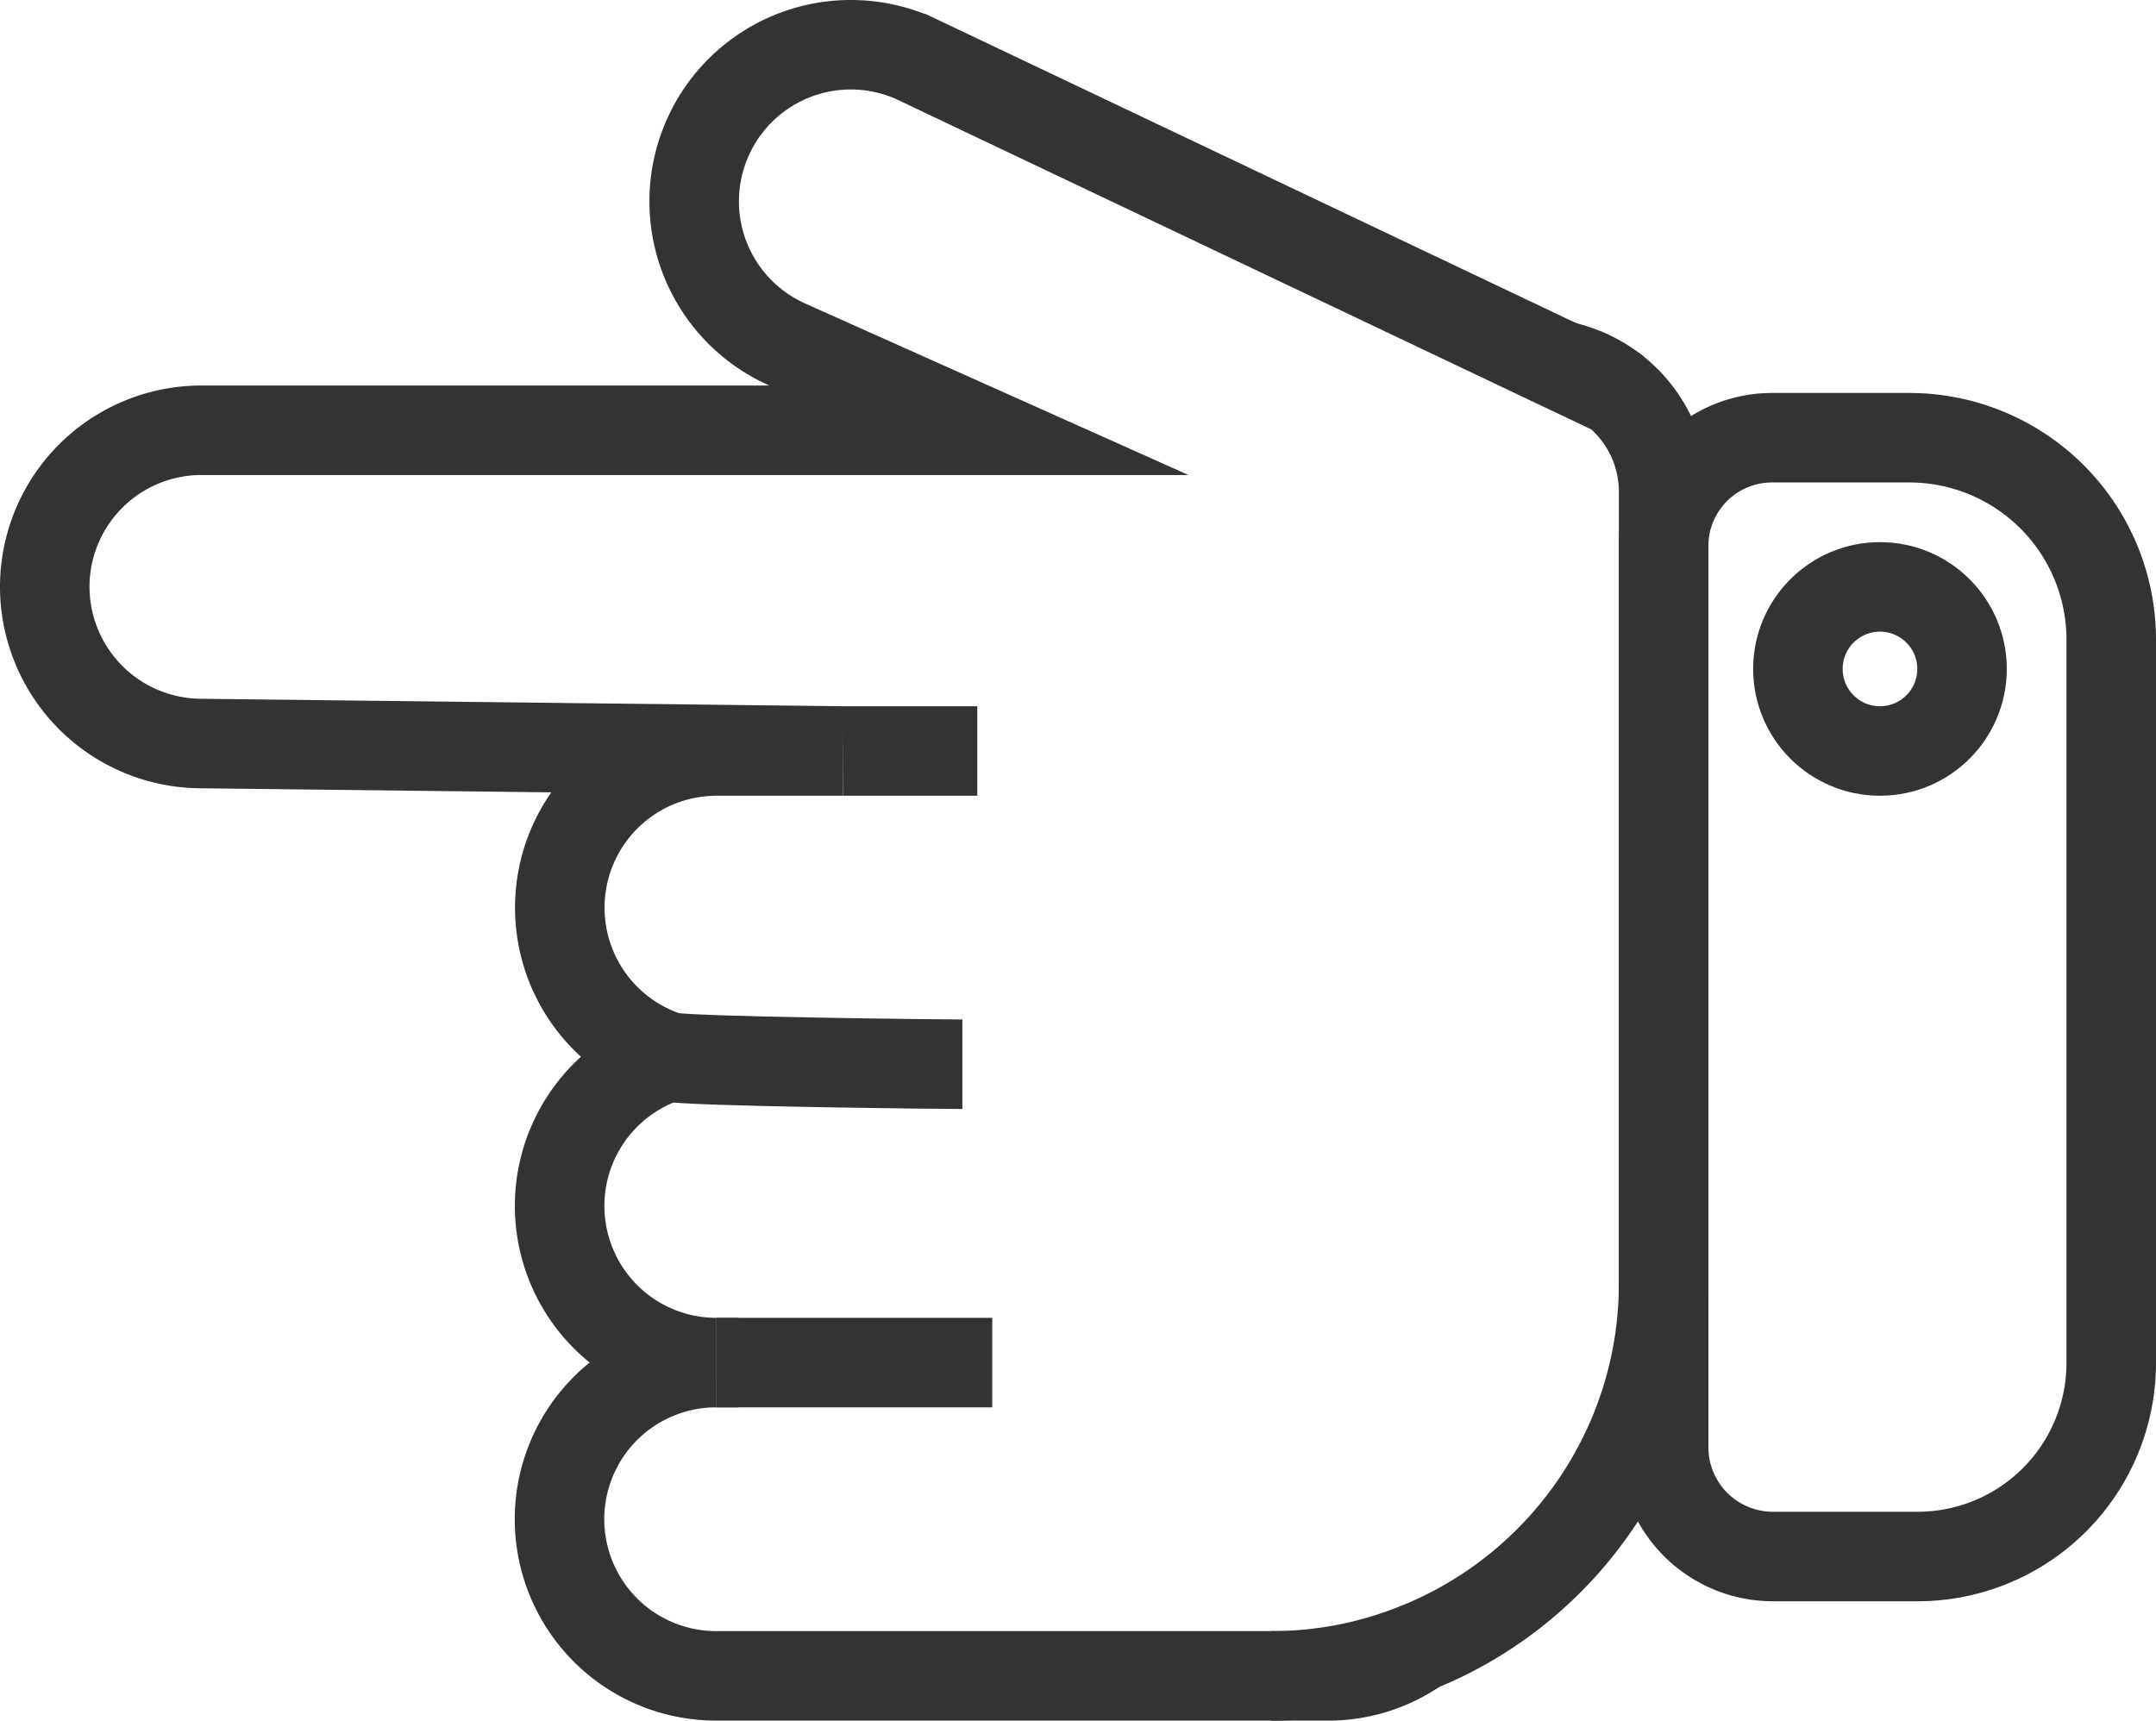
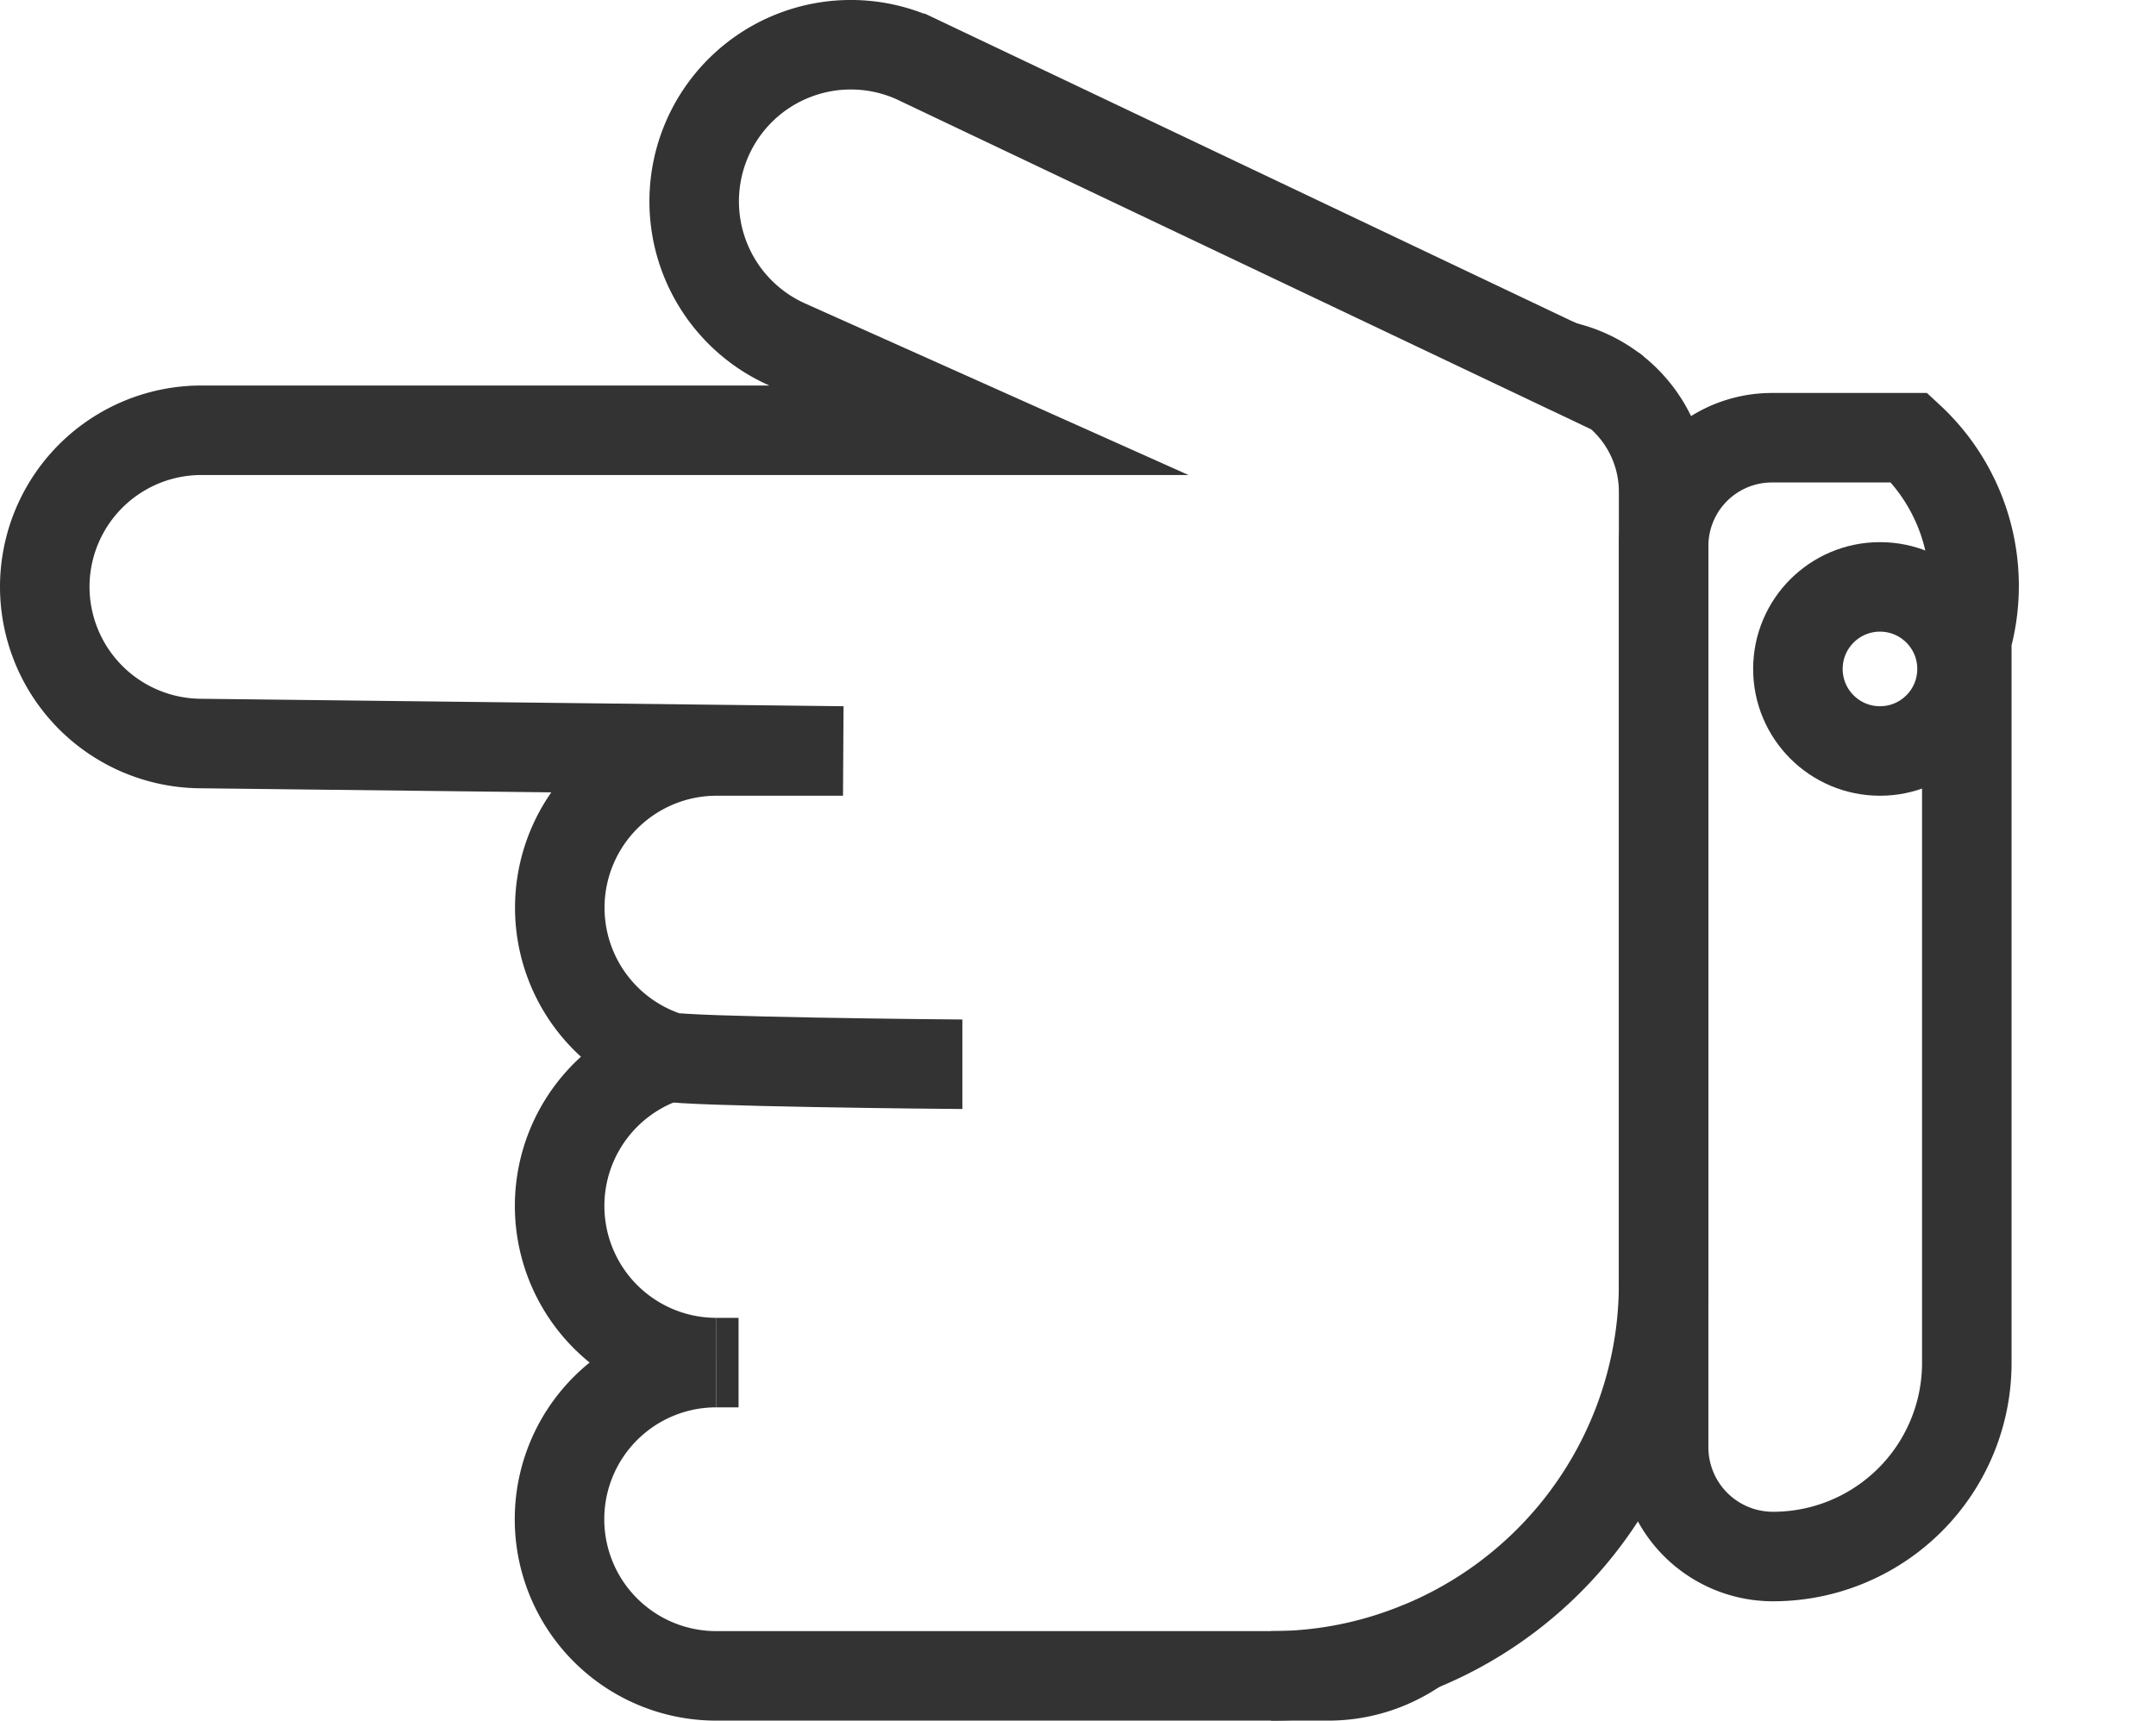
<svg xmlns="http://www.w3.org/2000/svg" viewBox="0 0 144.5 115.344">
  <title>hand</title>
  <path d="M134,635a10.516,10.516,0,0,0,10.5,10.5l43,.5H179a10.505,10.505,0,0,0-3.21,20.5A10.503,10.503,0,0,0,179,687a10.5,10.5,0,0,0,0,21h37.19a25.928,25.928,0,0,0,9.83-1.91h.01a26.319,26.319,0,0,0,16.18-20.48,26.696,26.696,0,0,0,.29-3.92V628.62a8.632,8.632,0,0,0-3.21-6.72l-3.61-1.72h-.01l-43.36-20.61a10.499,10.499,0,1,0-8.57,19.17l12.87,5.76H144.5A10.499,10.499,0,0,0,134,635Z" transform="translate(-131 -595.657)" style="fill:none;stroke:#333;stroke-miterlimit:10;stroke-width:6px" />
-   <line x1="65.5" y1="50.343" x2="56.5" y2="50.343" style="fill:none;stroke:#333;stroke-miterlimit:10;stroke-width:6px" />
  <path d="M175.79,666.5c1.01.32,18.59.5,19.71.5" transform="translate(-131 -595.657)" style="fill:none;stroke:#333;stroke-miterlimit:10;stroke-width:6px" />
  <line x1="49.5" y1="91.344" x2="48" y2="91.344" style="fill:none;stroke:#333;stroke-miterlimit:10;stroke-width:6px" />
-   <polyline points="48 91.343 49.5 91.343 66.5 91.343" style="fill:none;stroke:#333;stroke-miterlimit:10;stroke-width:6px" />
  <path d="M216.19,708H220a10.342,10.342,0,0,0,6.02-1.91" transform="translate(-131 -595.657)" style="fill:none;stroke:#333;stroke-miterlimit:10;stroke-width:6px" />
  <path d="M239.29,621.9a8.701,8.701,0,0,0-3.61-1.72" transform="translate(-131 -595.657)" style="fill:none;stroke:#333;stroke-miterlimit:10;stroke-width:6px" />
-   <path d="M242.5,632.26v60.41a7.328,7.328,0,0,0,7.33,7.33h9.68a12.983,12.983,0,0,0,12.99-12.99V638.53A13.533,13.533,0,0,0,258.97,625h-9.21A7.26,7.26,0,0,0,242.5,632.26Z" transform="translate(-131 -595.657)" style="fill:none;stroke:#333;stroke-miterlimit:10;stroke-width:6px" />
+   <path d="M242.5,632.26v60.41a7.328,7.328,0,0,0,7.33,7.33a12.983,12.983,0,0,0,12.99-12.99V638.53A13.533,13.533,0,0,0,258.97,625h-9.21A7.26,7.26,0,0,0,242.5,632.26Z" transform="translate(-131 -595.657)" style="fill:none;stroke:#333;stroke-miterlimit:10;stroke-width:6px" />
  <circle cx="126" cy="44.843" r="5.5" style="fill:none;stroke:#333;stroke-miterlimit:10;stroke-width:6px" />
</svg>